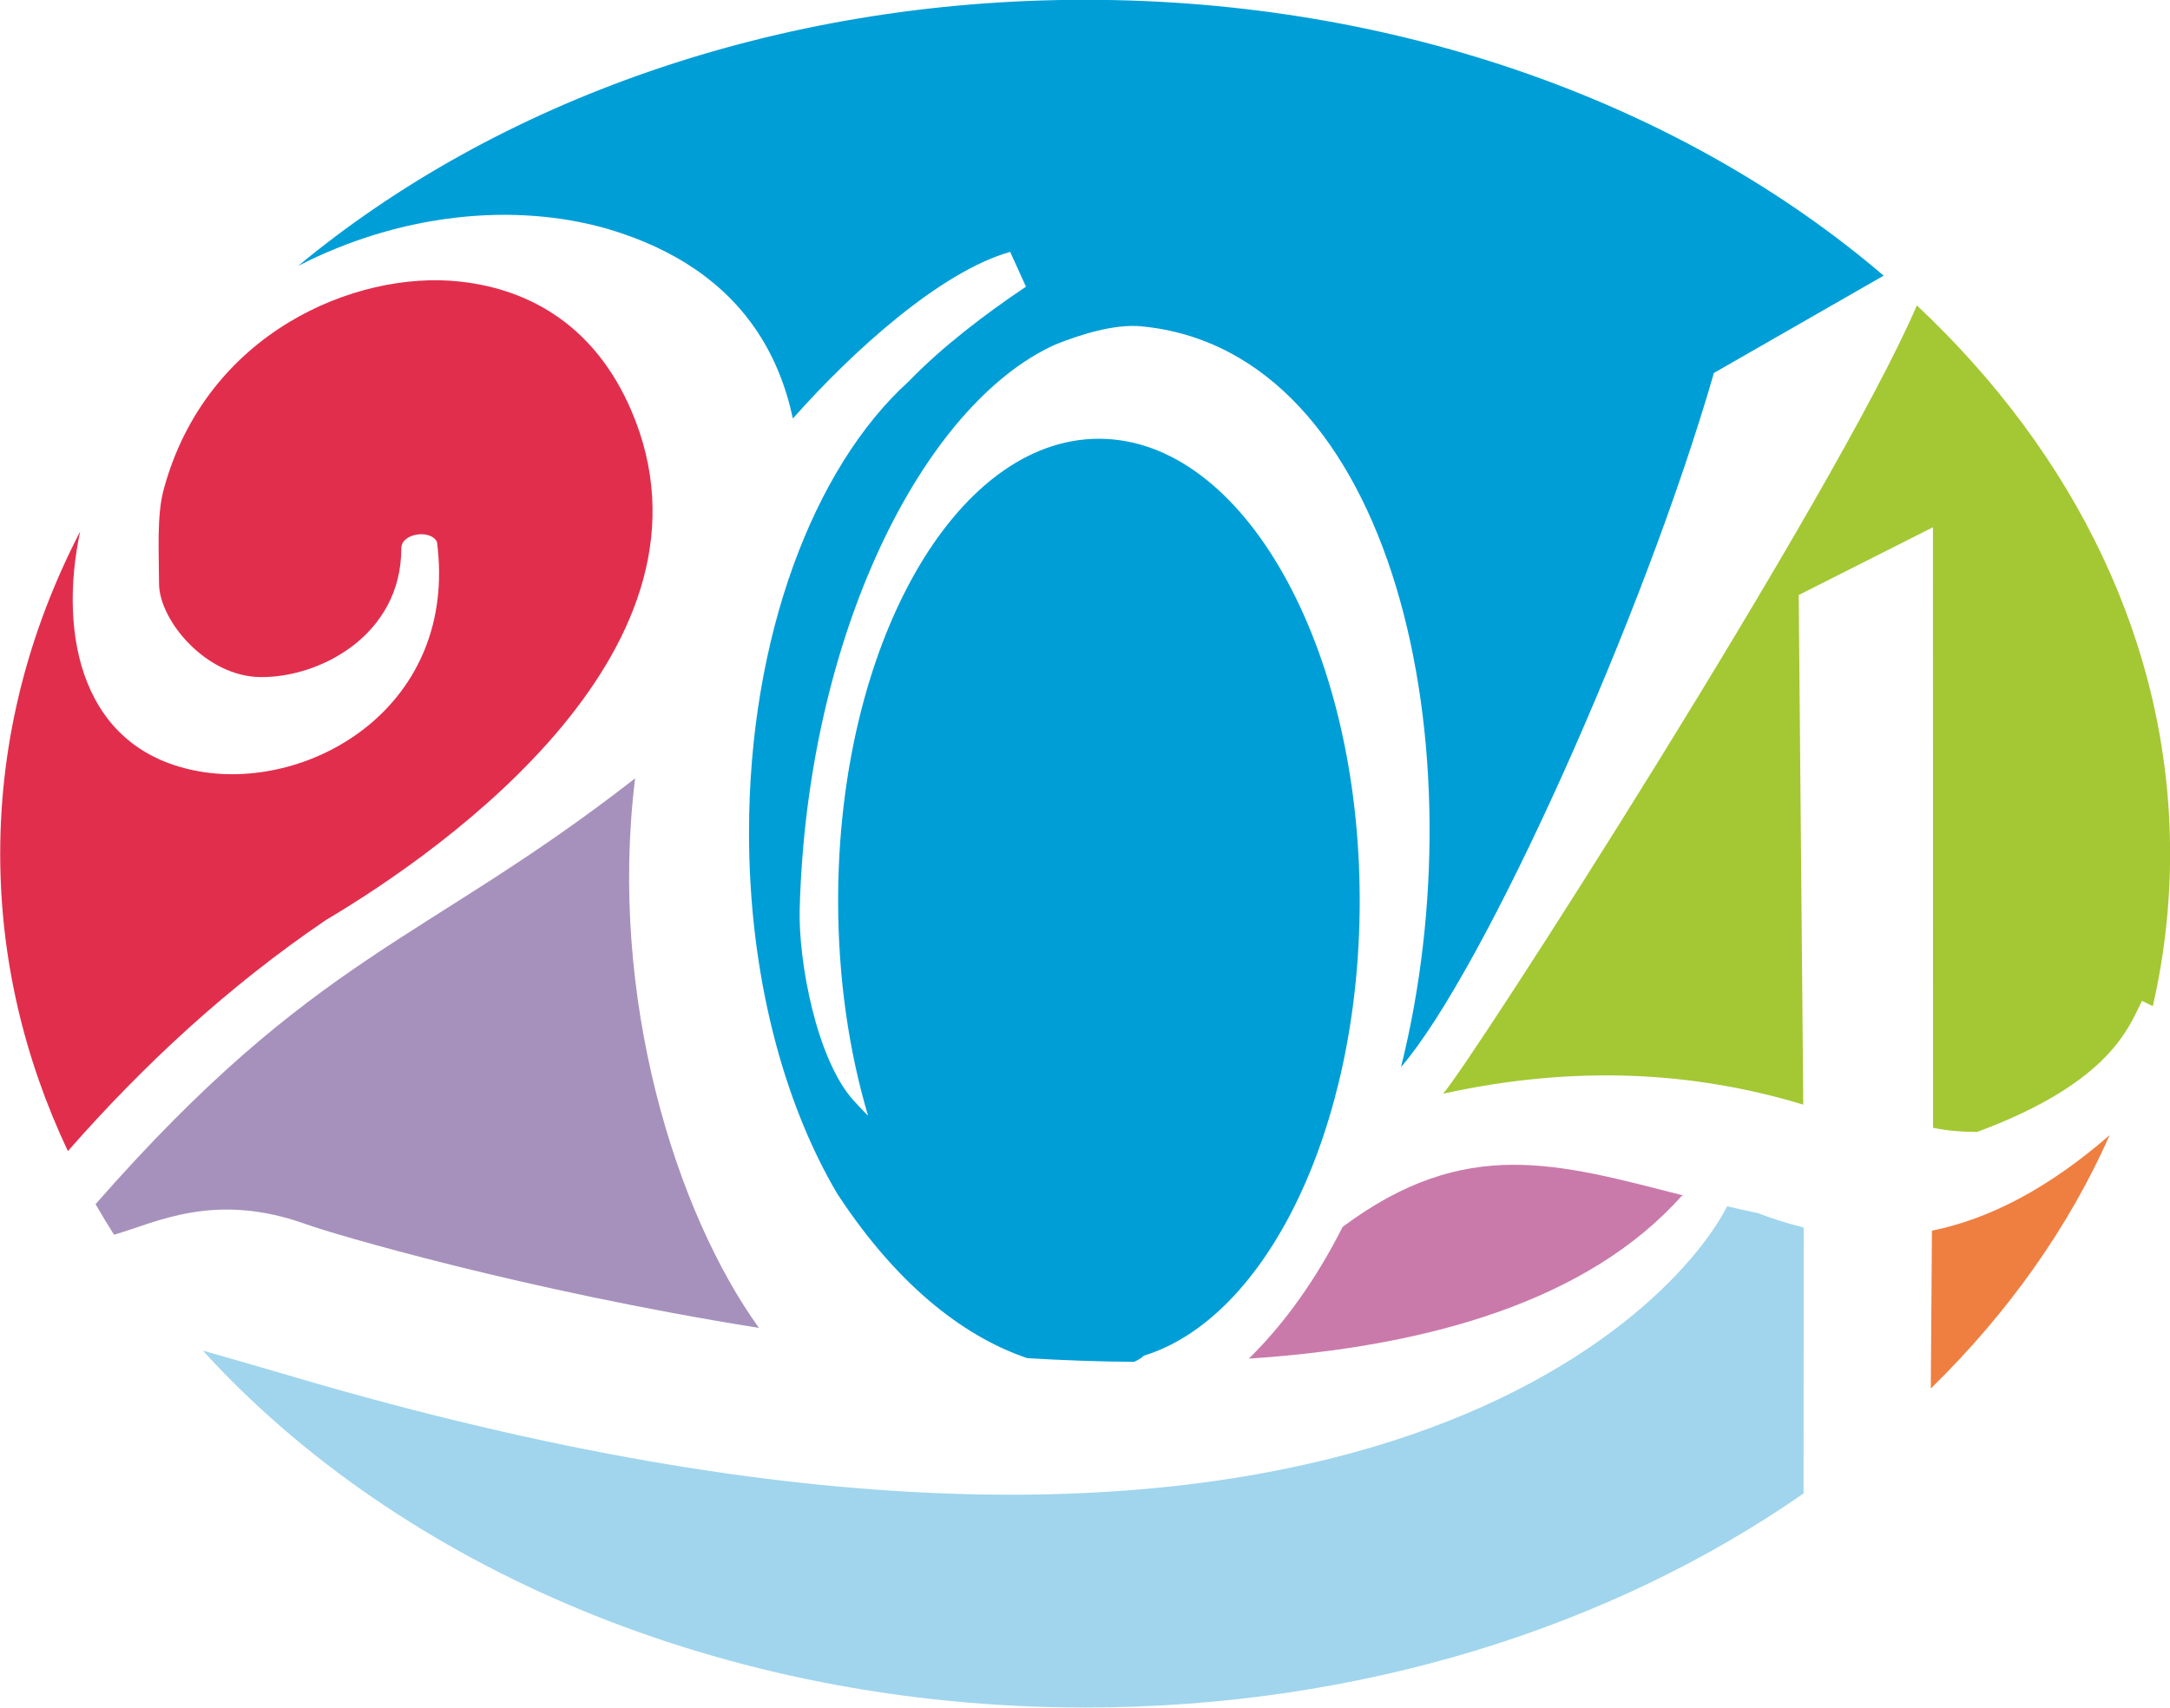
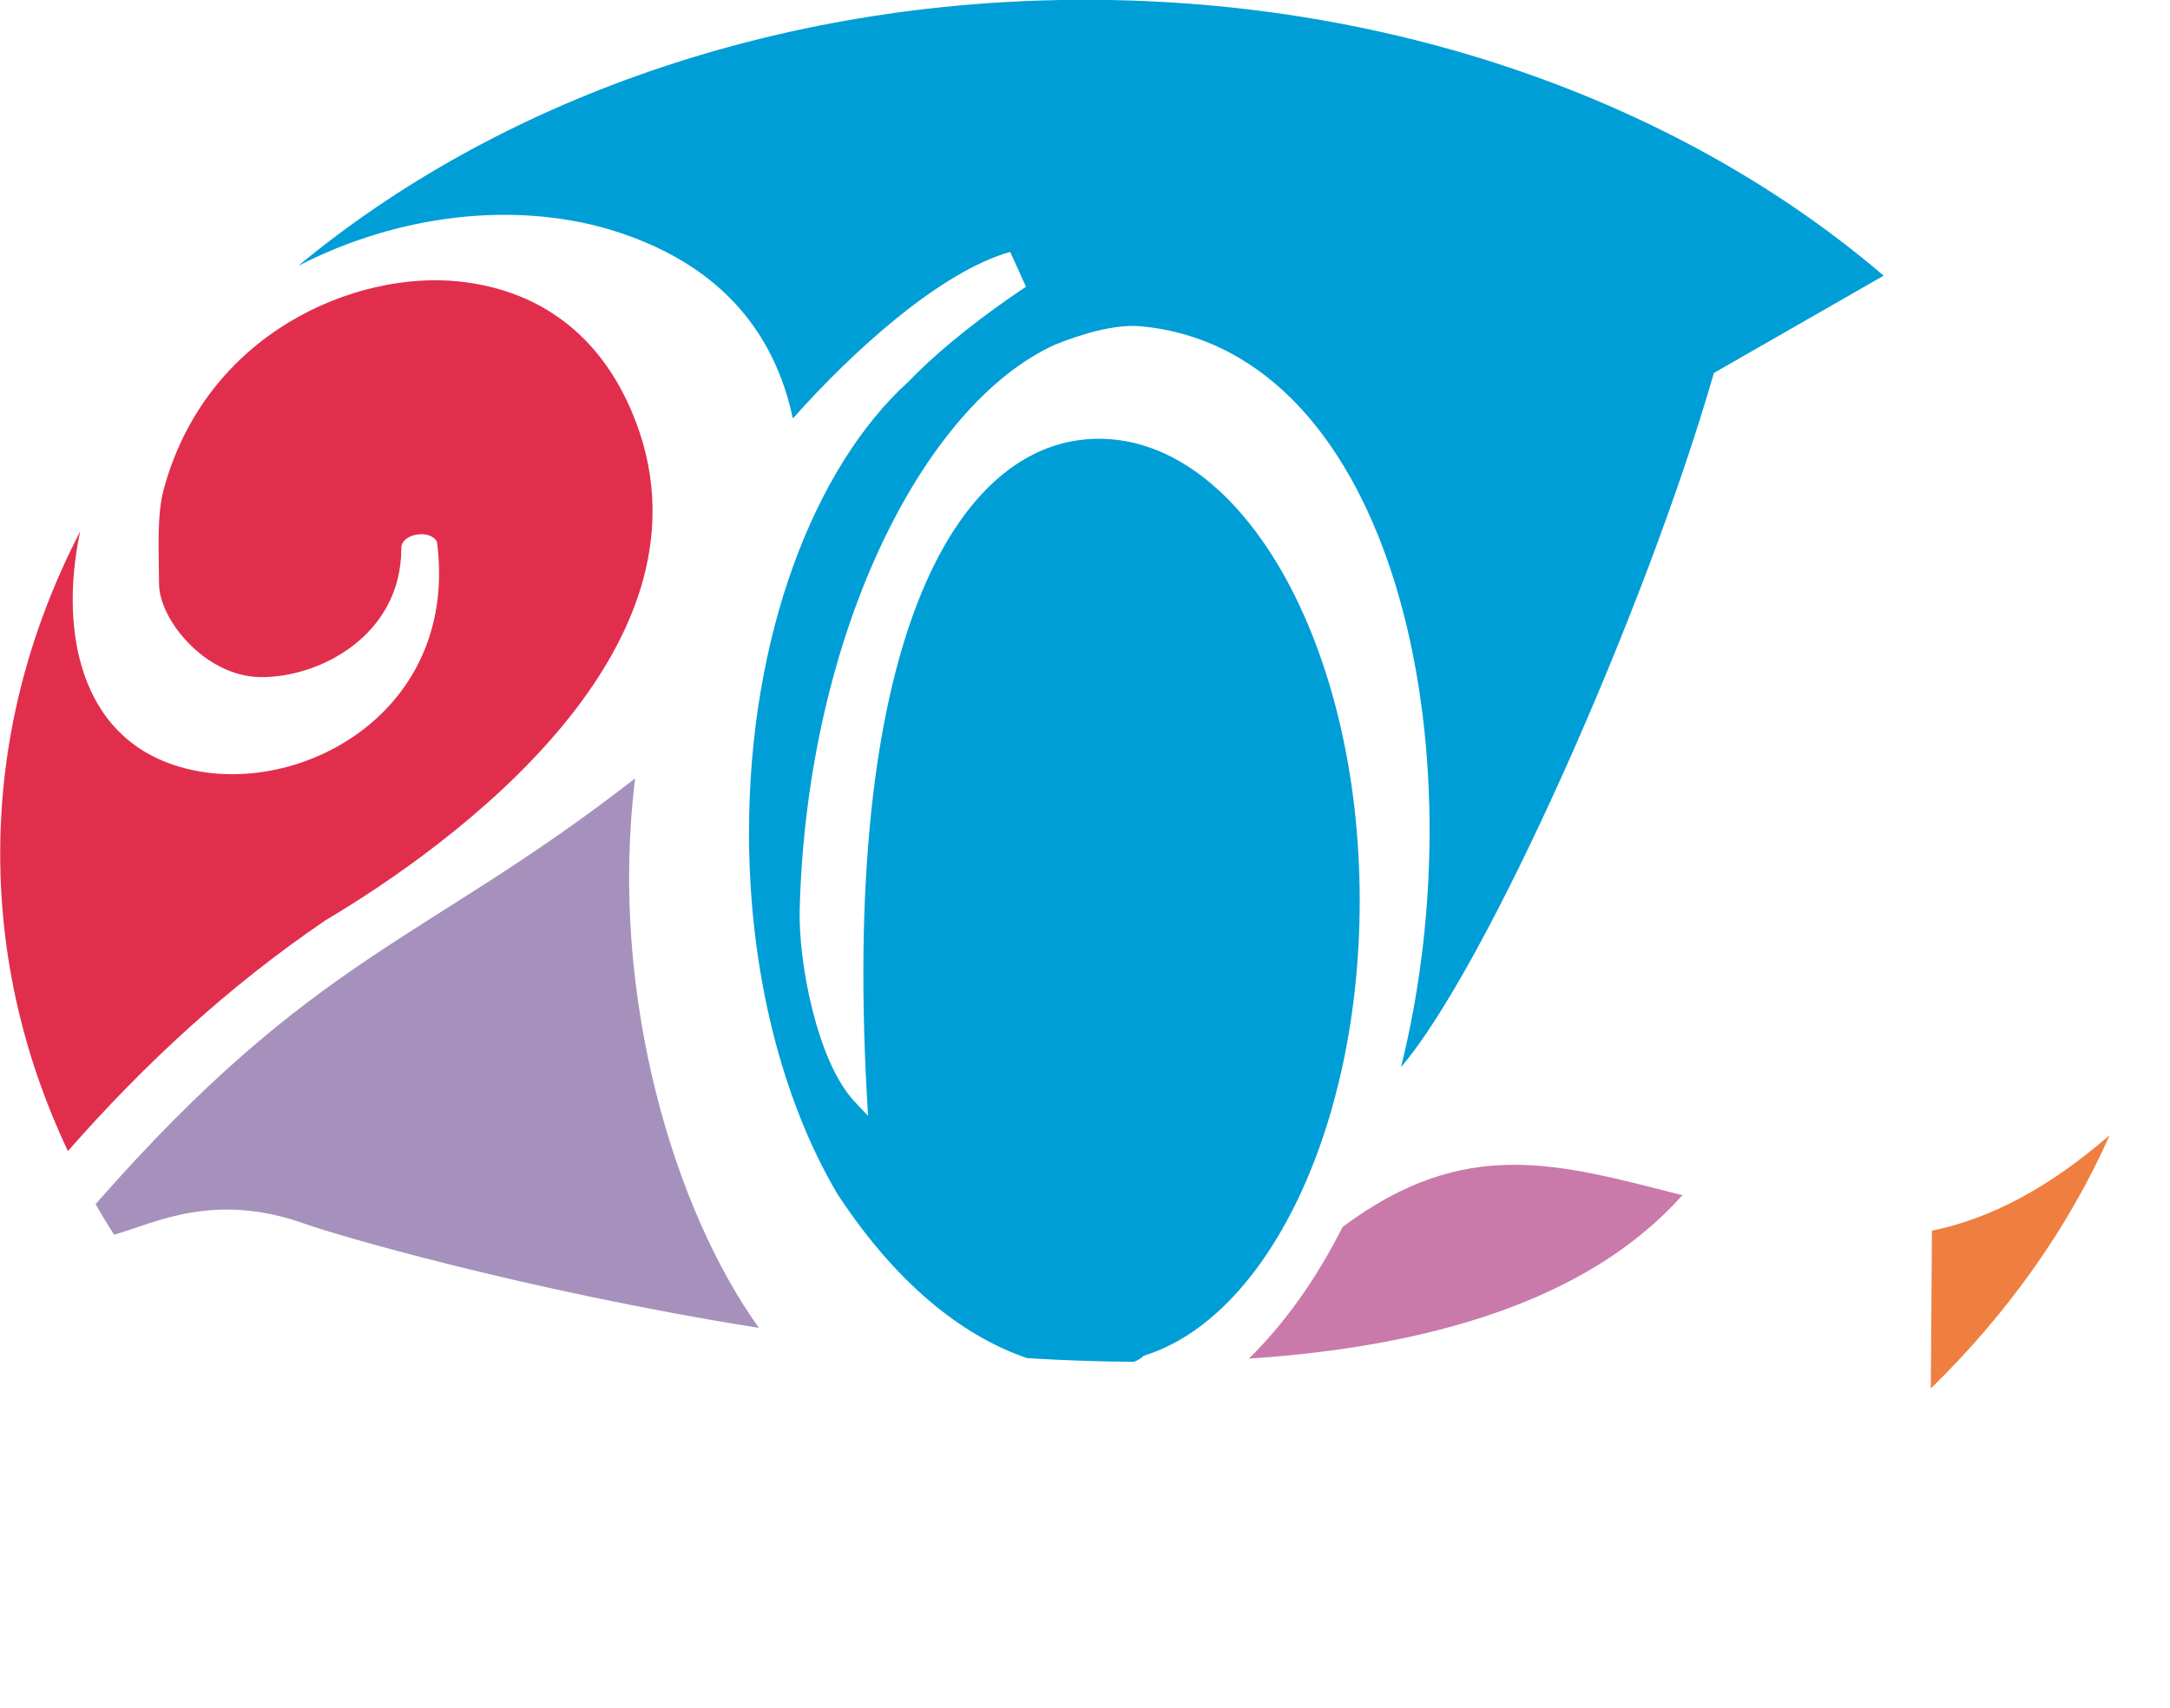
<svg xmlns="http://www.w3.org/2000/svg" width="664.2pt" height="522.8pt" viewBox="0 0 664.2 522.8" version="1.1">
  <defs>
    <clipPath id="clip1">
-       <path d="M 62 369 L 553 369 L 553 522.801 L 62 522.801 Z M 62 369 " />
-     </clipPath>
+       </clipPath>
    <clipPath id="clip2">
      <path d="M 441 93 L 664.199 93 L 664.199 347 L 441 347 Z M 441 93 " />
    </clipPath>
  </defs>
  <g id="surface1">
    <path style=" stroke:none;fill-rule:evenodd;fill:rgb(78.906%,47.852%,66.602%);fill-opacity:1;" d="M 382.254 415.906 C 436.91 412.301 485.953 398.371 514.781 366.051 L 515.312 365.984 C 476.898 356.184 448.656 347.484 410.961 375.578 C 403.113 391.09 393.539 404.828 382.254 415.906 Z M 382.254 415.906 " />
    <path style=" stroke:none;fill-rule:evenodd;fill:rgb(88.672%,18.042%,30.2%);fill-opacity:1;" d="M 20.781 352.379 C 7.387 324.027 0.059 293.348 0.059 261.324 C 0.059 226.43 8.77 193.141 24.531 162.703 C 17.758 194.59 25.012 230.008 61.301 236.195 C 95.68 242.051 140.258 215.887 133.754 165.898 C 131.809 161.914 122.844 163.242 122.84 167.816 C 122.832 194.664 97.586 207.578 79.535 207.27 C 62.867 206.98 48.711 189.805 48.68 178.676 C 48.652 168.785 47.938 157.836 50.102 149.836 C 63.055 101.906 108.789 82.738 140.668 86.18 C 162.777 88.562 182.234 100.277 193.137 125.453 C 224.344 197.547 136.832 259.664 99.742 281.652 C 69.844 301.949 43.973 325.938 20.781 352.379 Z M 20.781 352.379 " />
    <path style=" stroke:none;fill-rule:evenodd;fill:rgb(65.039%,56.834%,73.631%);fill-opacity:1;" d="M 34.906 377.973 C 32.949 374.891 31.051 371.777 29.246 368.621 C 96.82 291.57 129.781 288.621 194.402 238.277 C 186.16 305.016 206.797 371.086 232.312 406.504 C 160.168 394.996 101.773 377.691 93.863 374.824 C 65.527 364.555 47.641 374.371 34.906 377.973 Z M 34.906 377.973 " />
    <g clip-path="url(#clip1)" clip-rule="nonzero">
-       <path style=" stroke:none;fill-rule:evenodd;fill:rgb(62.694%,83.594%,92.969%);fill-opacity:1;" d="M 552.043 457.172 C 493.477 497.953 416.484 522.711 332.145 522.711 C 220.84 522.711 122.332 479.602 62.078 413.449 C 70.953 415.953 80.594 418.762 91.027 421.824 C 401.297 512.957 510.223 405.305 528.645 369.27 C 531.699 369.984 534.82 370.688 538.02 371.355 C 542.738 373.156 547.418 374.629 552.07 375.758 Z M 552.043 457.172 " />
-     </g>
+       </g>
    <path style=" stroke:none;fill-rule:evenodd;fill:rgb(93.359%,49.805%,25.488%);fill-opacity:1;" d="M 645.738 347.488 C 633.137 375.902 614.48 402.078 590.984 425.062 L 591.332 376.738 C 609.277 373.078 627.203 363.574 645.738 347.488 Z M 645.738 347.488 " />
    <g clip-path="url(#clip2)" clip-rule="nonzero">
-       <path style=" stroke:none;fill-rule:evenodd;fill:rgb(63.867%,78.514%,19.994%);fill-opacity:1;" d="M 586.719 93.496 C 635.09 138.902 664.23 197.43 664.23 261.324 C 664.23 277.254 662.414 292.852 658.945 307.996 L 655.633 306.387 C 651.746 313.906 646.469 331.23 605.176 346.504 C 600.562 346.512 596.047 346.145 591.68 345.246 L 591.645 161.402 L 550.555 182.148 L 551.953 338.152 C 518.629 328.051 482.27 325.891 441.676 334.809 C 449.219 326.898 562.043 151.039 586.719 93.496 Z M 586.719 93.496 " />
-     </g>
-     <path style=" stroke:none;fill-rule:evenodd;fill:rgb(0%,61.914%,84.375%);fill-opacity:1;" d="M 332.145 -0.062 C 428.836 -0.062 515.863 32.473 576.555 84.387 L 524.598 114.176 C 503.309 188.039 454.633 296.609 428.82 326.672 C 453.043 229.68 427.133 107.133 349.172 99.879 C 341.184 99.137 330.781 102.348 322.965 105.496 C 282.422 123.852 246.984 194.496 244.773 278.336 C 244.355 294.312 249.914 324.406 261.34 336.973 C 262.738 338.512 264.195 340.039 265.707 341.559 C 259.855 321.891 256.535 299.488 256.535 275.711 C 256.535 197.621 292.273 134.316 336.359 134.316 C 380.445 134.316 416.184 197.621 416.184 275.711 C 416.184 345.473 387.656 403.43 350.141 414.996 C 349.453 415.664 348.438 416.312 347.137 416.891 C 336.297 416.816 325.363 416.422 314.434 415.762 C 297.168 409.945 276.062 395.68 256.234 365.371 C 239.566 337.078 229.258 297.996 229.258 254.84 C 229.258 195.039 249.051 143.086 278.125 116.773 C 288.445 106.098 301.598 96.102 314.031 87.762 L 309.199 77.113 C 287.871 83.121 260.957 107.504 242.684 128.113 C 238.438 108.238 228.359 93.031 212.695 82.359 C 205.23 77.27 196.492 73.211 186.289 70.16 C 157.094 61.664 122.145 65.52 91.266 81.398 C 151.77 31.223 237.316 -0.062 332.145 -0.062 Z M 332.145 -0.062 " />
+       </g>
+     <path style=" stroke:none;fill-rule:evenodd;fill:rgb(0%,61.914%,84.375%);fill-opacity:1;" d="M 332.145 -0.062 C 428.836 -0.062 515.863 32.473 576.555 84.387 L 524.598 114.176 C 503.309 188.039 454.633 296.609 428.82 326.672 C 453.043 229.68 427.133 107.133 349.172 99.879 C 341.184 99.137 330.781 102.348 322.965 105.496 C 282.422 123.852 246.984 194.496 244.773 278.336 C 244.355 294.312 249.914 324.406 261.34 336.973 C 262.738 338.512 264.195 340.039 265.707 341.559 C 256.535 197.621 292.273 134.316 336.359 134.316 C 380.445 134.316 416.184 197.621 416.184 275.711 C 416.184 345.473 387.656 403.43 350.141 414.996 C 349.453 415.664 348.438 416.312 347.137 416.891 C 336.297 416.816 325.363 416.422 314.434 415.762 C 297.168 409.945 276.062 395.68 256.234 365.371 C 239.566 337.078 229.258 297.996 229.258 254.84 C 229.258 195.039 249.051 143.086 278.125 116.773 C 288.445 106.098 301.598 96.102 314.031 87.762 L 309.199 77.113 C 287.871 83.121 260.957 107.504 242.684 128.113 C 238.438 108.238 228.359 93.031 212.695 82.359 C 205.23 77.27 196.492 73.211 186.289 70.16 C 157.094 61.664 122.145 65.52 91.266 81.398 C 151.77 31.223 237.316 -0.062 332.145 -0.062 Z M 332.145 -0.062 " />
  </g>
</svg>